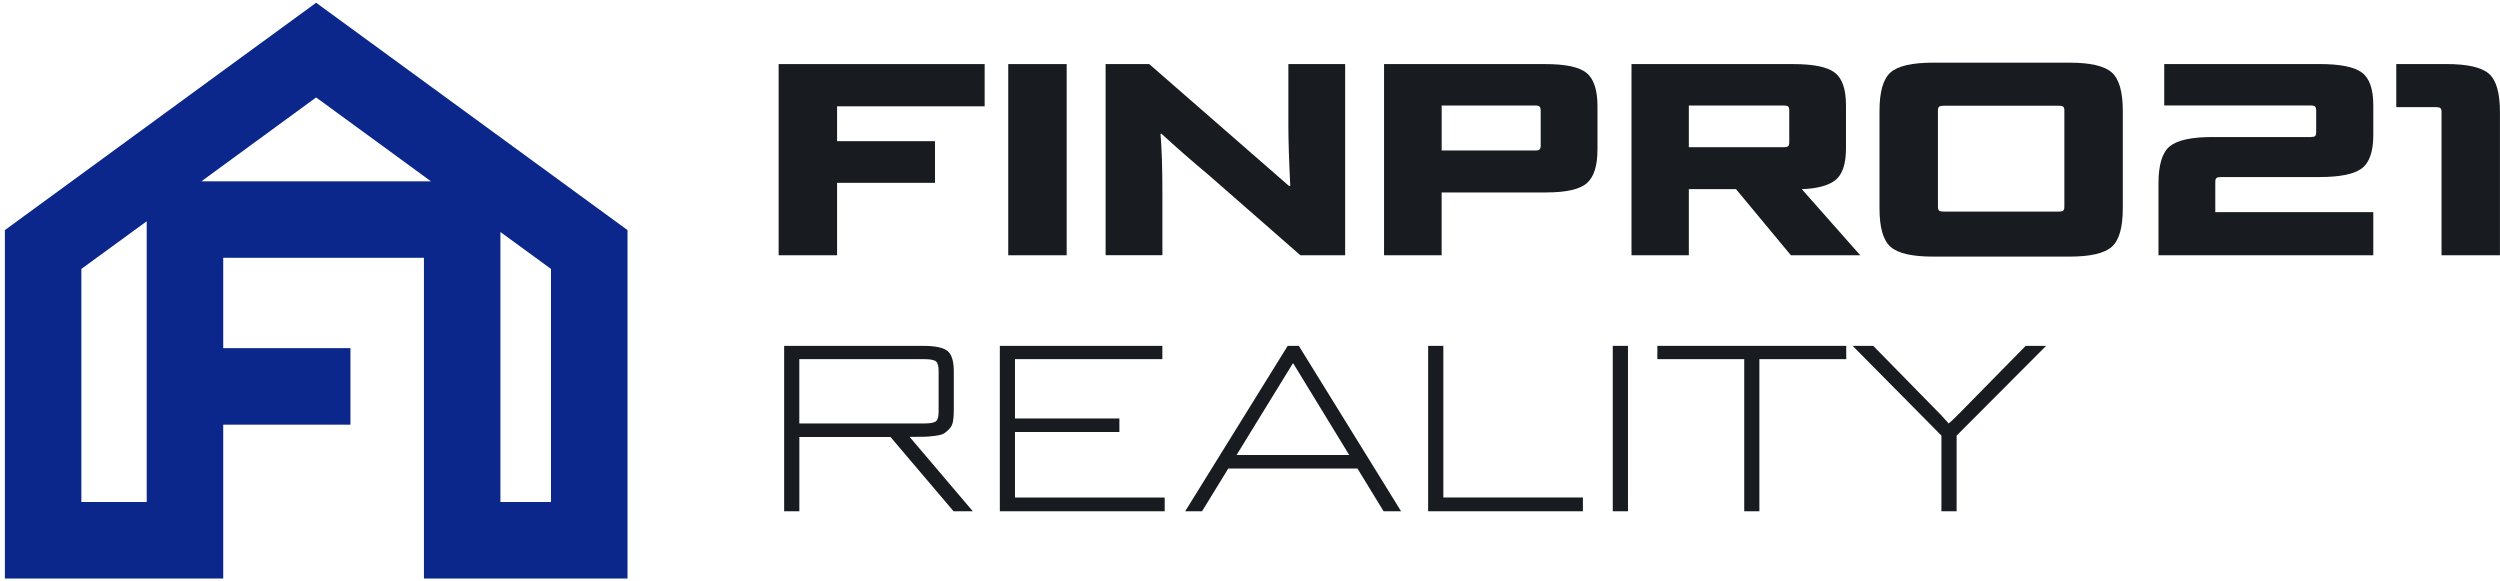
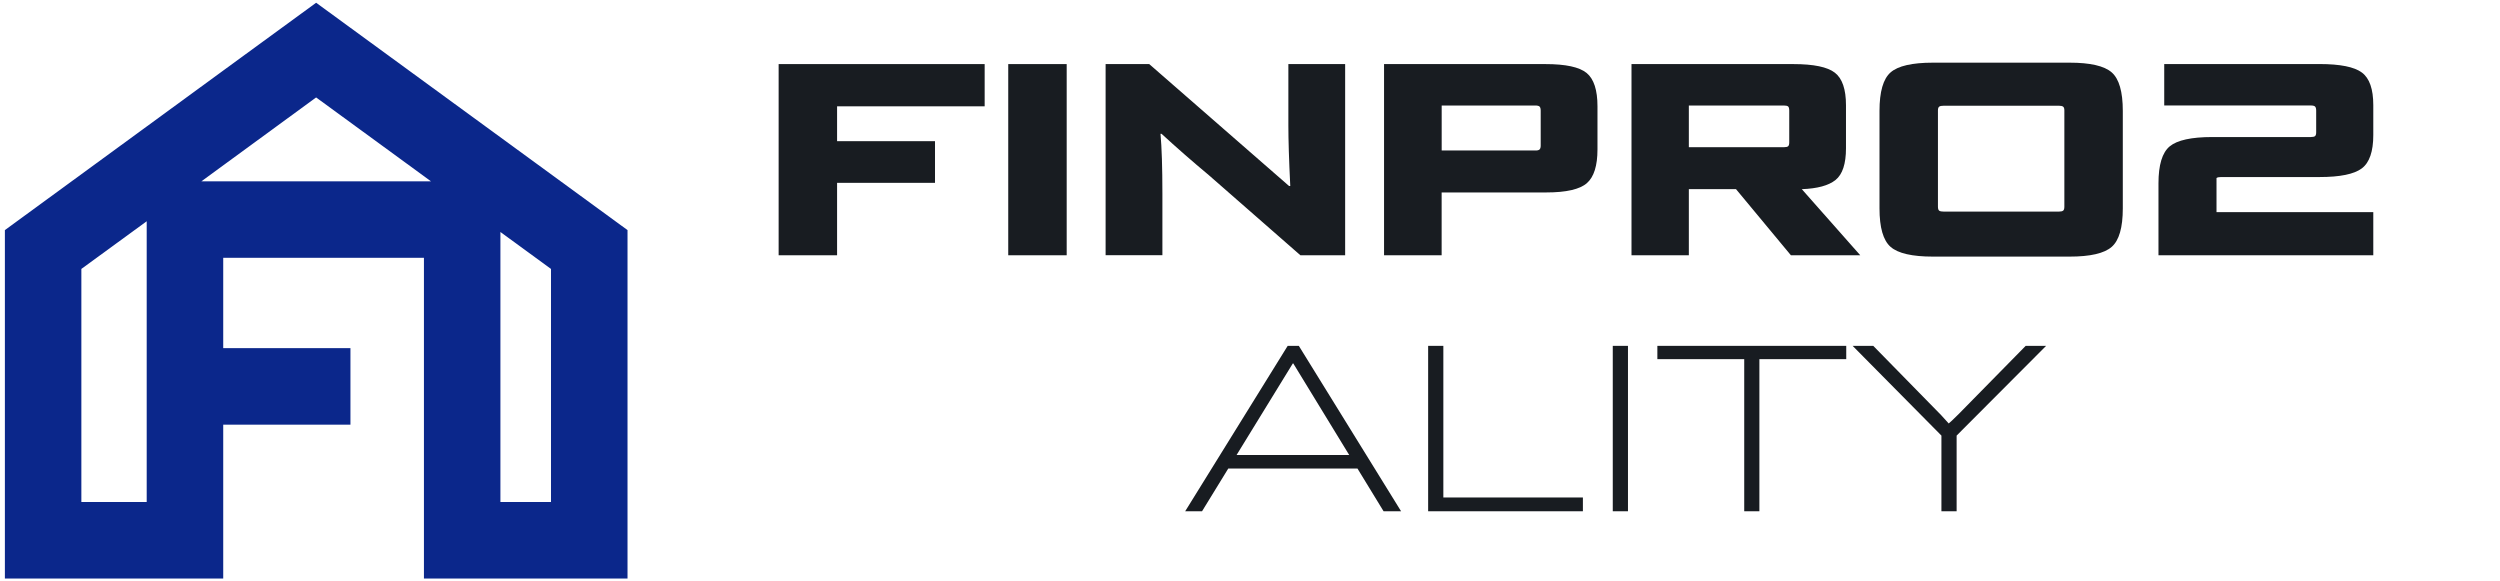
<svg xmlns="http://www.w3.org/2000/svg" width="508" height="118" viewBox="0 0 508 118" fill="none">
  <path d="M64.236 0.561L45.367 14.332L29.818 25.697L0.992 46.756V117.56H45.359V109.785V109.769V86.288H71.211V70.739H45.359V52.389H86.143V117.56H127.512V46.756L64.244 0.561H64.236ZM29.809 102.011H16.533V54.646L29.809 44.961V102.002V102.011ZM40.928 36.84L64.236 19.8L81.267 32.236L87.568 36.84H40.928ZM111.962 102.011H101.684V47.143L111.962 54.646V102.011Z" fill="#0B278B" />
  <path d="M189.993 37.153H170.095V51.871H158.219V13.022H200.082V21.604H170.095V28.687H189.993V37.161V37.153Z" fill="#181C21" />
  <path d="M216.751 51.871H204.875V13.022H216.751V51.871Z" fill="#181C21" />
  <path d="M273.326 51.871H264.242L245.686 35.638C242.186 32.714 238.966 29.897 236.026 27.188H235.812C236.067 29.971 236.199 34.04 236.199 39.385V51.862H224.66V13.014H233.514L253.502 30.441L261.936 37.795H262.183C261.919 32.467 261.796 28.357 261.796 25.491V13.014H273.334V51.862L273.326 51.871Z" fill="#181C21" />
  <path d="M314.182 39.105H292.941V51.871H281.238V13.022H314.017C318.143 13.022 320.935 13.623 322.409 14.834C323.875 16.045 324.608 18.301 324.608 21.604V30.358C324.608 33.669 323.892 35.951 322.459 37.211C321.026 38.471 318.267 39.105 314.182 39.105ZM313.07 29.576V22.502C313.07 22.09 312.996 21.818 312.848 21.661C312.699 21.513 312.403 21.439 311.958 21.439H292.95V30.581H312.065C312.436 30.581 312.699 30.507 312.848 30.358C312.996 30.21 313.07 29.947 313.07 29.576Z" fill="#181C21" />
  <path d="M378.011 51.871H363.911L352.76 38.438H343.173V51.871H331.52V13.022H364.405C368.532 13.022 371.348 13.607 372.847 14.776C374.354 15.946 375.104 18.145 375.104 21.381V30.128C375.104 33.291 374.395 35.432 372.987 36.568C371.571 37.705 369.289 38.323 366.127 38.438L378.003 51.871H378.011ZM363.574 28.909V22.502C363.574 22.057 363.499 21.768 363.351 21.637C363.203 21.505 362.906 21.439 362.462 21.439H343.173V29.914H362.462C362.906 29.914 363.203 29.848 363.351 29.716C363.499 29.584 363.574 29.321 363.574 28.909Z" fill="#181C21" />
  <path d="M420.54 52.142H392.785C388.552 52.142 385.678 51.484 384.171 50.166C382.664 48.848 381.914 46.237 381.914 42.334V22.543C381.914 18.639 382.664 16.028 384.171 14.71C385.678 13.393 388.544 12.734 392.785 12.734H420.54C424.741 12.734 427.59 13.393 429.097 14.71C430.605 16.028 431.354 18.639 431.354 22.543V42.334C431.354 46.237 430.605 48.848 429.097 50.166C427.59 51.484 424.741 52.142 420.54 52.142ZM419.478 41.996V22.427C419.478 22.057 419.396 21.81 419.231 21.678C419.066 21.546 418.753 21.48 418.308 21.48H395.009C394.523 21.48 394.202 21.546 394.037 21.678C393.873 21.81 393.79 22.057 393.79 22.427V41.996C393.79 42.408 393.873 42.671 394.037 42.803C394.202 42.935 394.531 43.001 395.009 43.001H418.308C418.753 43.001 419.058 42.935 419.231 42.803C419.396 42.671 419.478 42.408 419.478 41.996Z" fill="#181C21" />
-   <path d="M482.243 51.871H438.602V37.268C438.602 33.513 439.359 31.009 440.883 29.741C442.407 28.481 445.289 27.847 449.522 27.847H469.535C469.98 27.847 470.277 27.781 470.425 27.649C470.573 27.517 470.647 27.27 470.647 26.899V22.493C470.647 22.081 470.573 21.81 470.425 21.653C470.277 21.505 469.98 21.431 469.535 21.431H439.771V13.014H471.323C475.523 13.014 478.389 13.59 479.937 14.743C481.486 15.896 482.252 18.104 482.252 21.373V27.451C482.252 30.795 481.469 33.052 479.913 34.221C478.348 35.391 475.49 35.975 471.331 35.975H451.318C450.873 35.975 450.568 36.041 450.395 36.173C450.231 36.305 450.148 36.552 450.148 36.922V43.108H482.252V51.862L482.243 51.871Z" fill="#181C21" />
-   <path d="M507.997 51.871H496.121V22.716C496.121 22.345 496.039 22.098 495.874 21.966C495.71 21.834 495.397 21.768 494.952 21.768H486.922V13.014H497.068C501.343 13.014 504.234 13.664 505.733 14.966C507.24 16.267 507.989 18.869 507.989 22.765V51.862L507.997 51.871Z" fill="#181C21" />
-   <path d="M197.67 103.888H193.766L180.943 88.792H162.428V103.888H159.34V70.278H187.548C190.018 70.278 191.69 70.624 192.539 71.316C193.387 72.007 193.815 73.399 193.815 75.483V83.389C193.815 84.287 193.758 85.045 193.642 85.654C193.527 86.264 193.28 86.774 192.893 87.17C192.506 87.573 192.143 87.878 191.806 88.084C191.468 88.29 190.875 88.454 190.018 88.561C189.17 88.677 188.429 88.734 187.803 88.751C187.177 88.767 186.189 88.776 184.838 88.776L197.661 103.872L197.67 103.888ZM190.727 83.686V75.392C190.727 74.396 190.554 73.745 190.2 73.44C189.846 73.136 189.047 72.979 187.787 72.979H162.42V86.05H187.787C189.038 86.05 189.846 85.893 190.2 85.588C190.554 85.284 190.727 84.65 190.727 83.686Z" fill="#181C21" />
-   <path d="M236.676 103.888H203.164V70.278H236.19V72.979H206.244V85.037H227.46V87.787H206.244V101.097H236.668V103.897L236.676 103.888Z" fill="#181C21" />
+   <path d="M482.243 51.871H438.602V37.268C438.602 33.513 439.359 31.009 440.883 29.741C442.407 28.481 445.289 27.847 449.522 27.847H469.535C469.98 27.847 470.277 27.781 470.425 27.649C470.573 27.517 470.647 27.27 470.647 26.899V22.493C470.647 22.081 470.573 21.81 470.425 21.653C470.277 21.505 469.98 21.431 469.535 21.431H439.771V13.014H471.323C475.523 13.014 478.389 13.59 479.937 14.743C481.486 15.896 482.252 18.104 482.252 21.373V27.451C482.252 30.795 481.469 33.052 479.913 34.221C478.348 35.391 475.49 35.975 471.331 35.975H451.318C450.873 35.975 450.568 36.041 450.395 36.173V43.108H482.252V51.862L482.243 51.871Z" fill="#181C21" />
  <path d="M284.709 103.888H281.143L275.839 95.208H249.583L244.254 103.888H240.828L261.657 70.278H263.922L284.701 103.888H284.709ZM262.694 73.861L251.271 92.457H274.159L262.785 73.836L262.694 73.861Z" fill="#181C21" />
  <path d="M321.636 103.888H290.199V70.278H293.288V101.088H321.644V103.888H321.636Z" fill="#181C21" />
  <path d="M330.803 103.888H327.715V70.278H330.803V103.888Z" fill="#181C21" />
  <path d="M357.515 103.888H354.427V72.979H336.777V70.278H375.157V72.979H357.507V103.888H357.515Z" fill="#181C21" />
  <path d="M397.586 103.888H394.497V88.512L376.461 70.286H380.653L394.423 84.337C395.107 85.07 395.618 85.638 395.98 86.05C396.169 85.918 396.853 85.275 398.014 84.122L411.612 70.286H415.763L397.586 88.512V103.897V103.888Z" fill="#181C21" />
</svg>